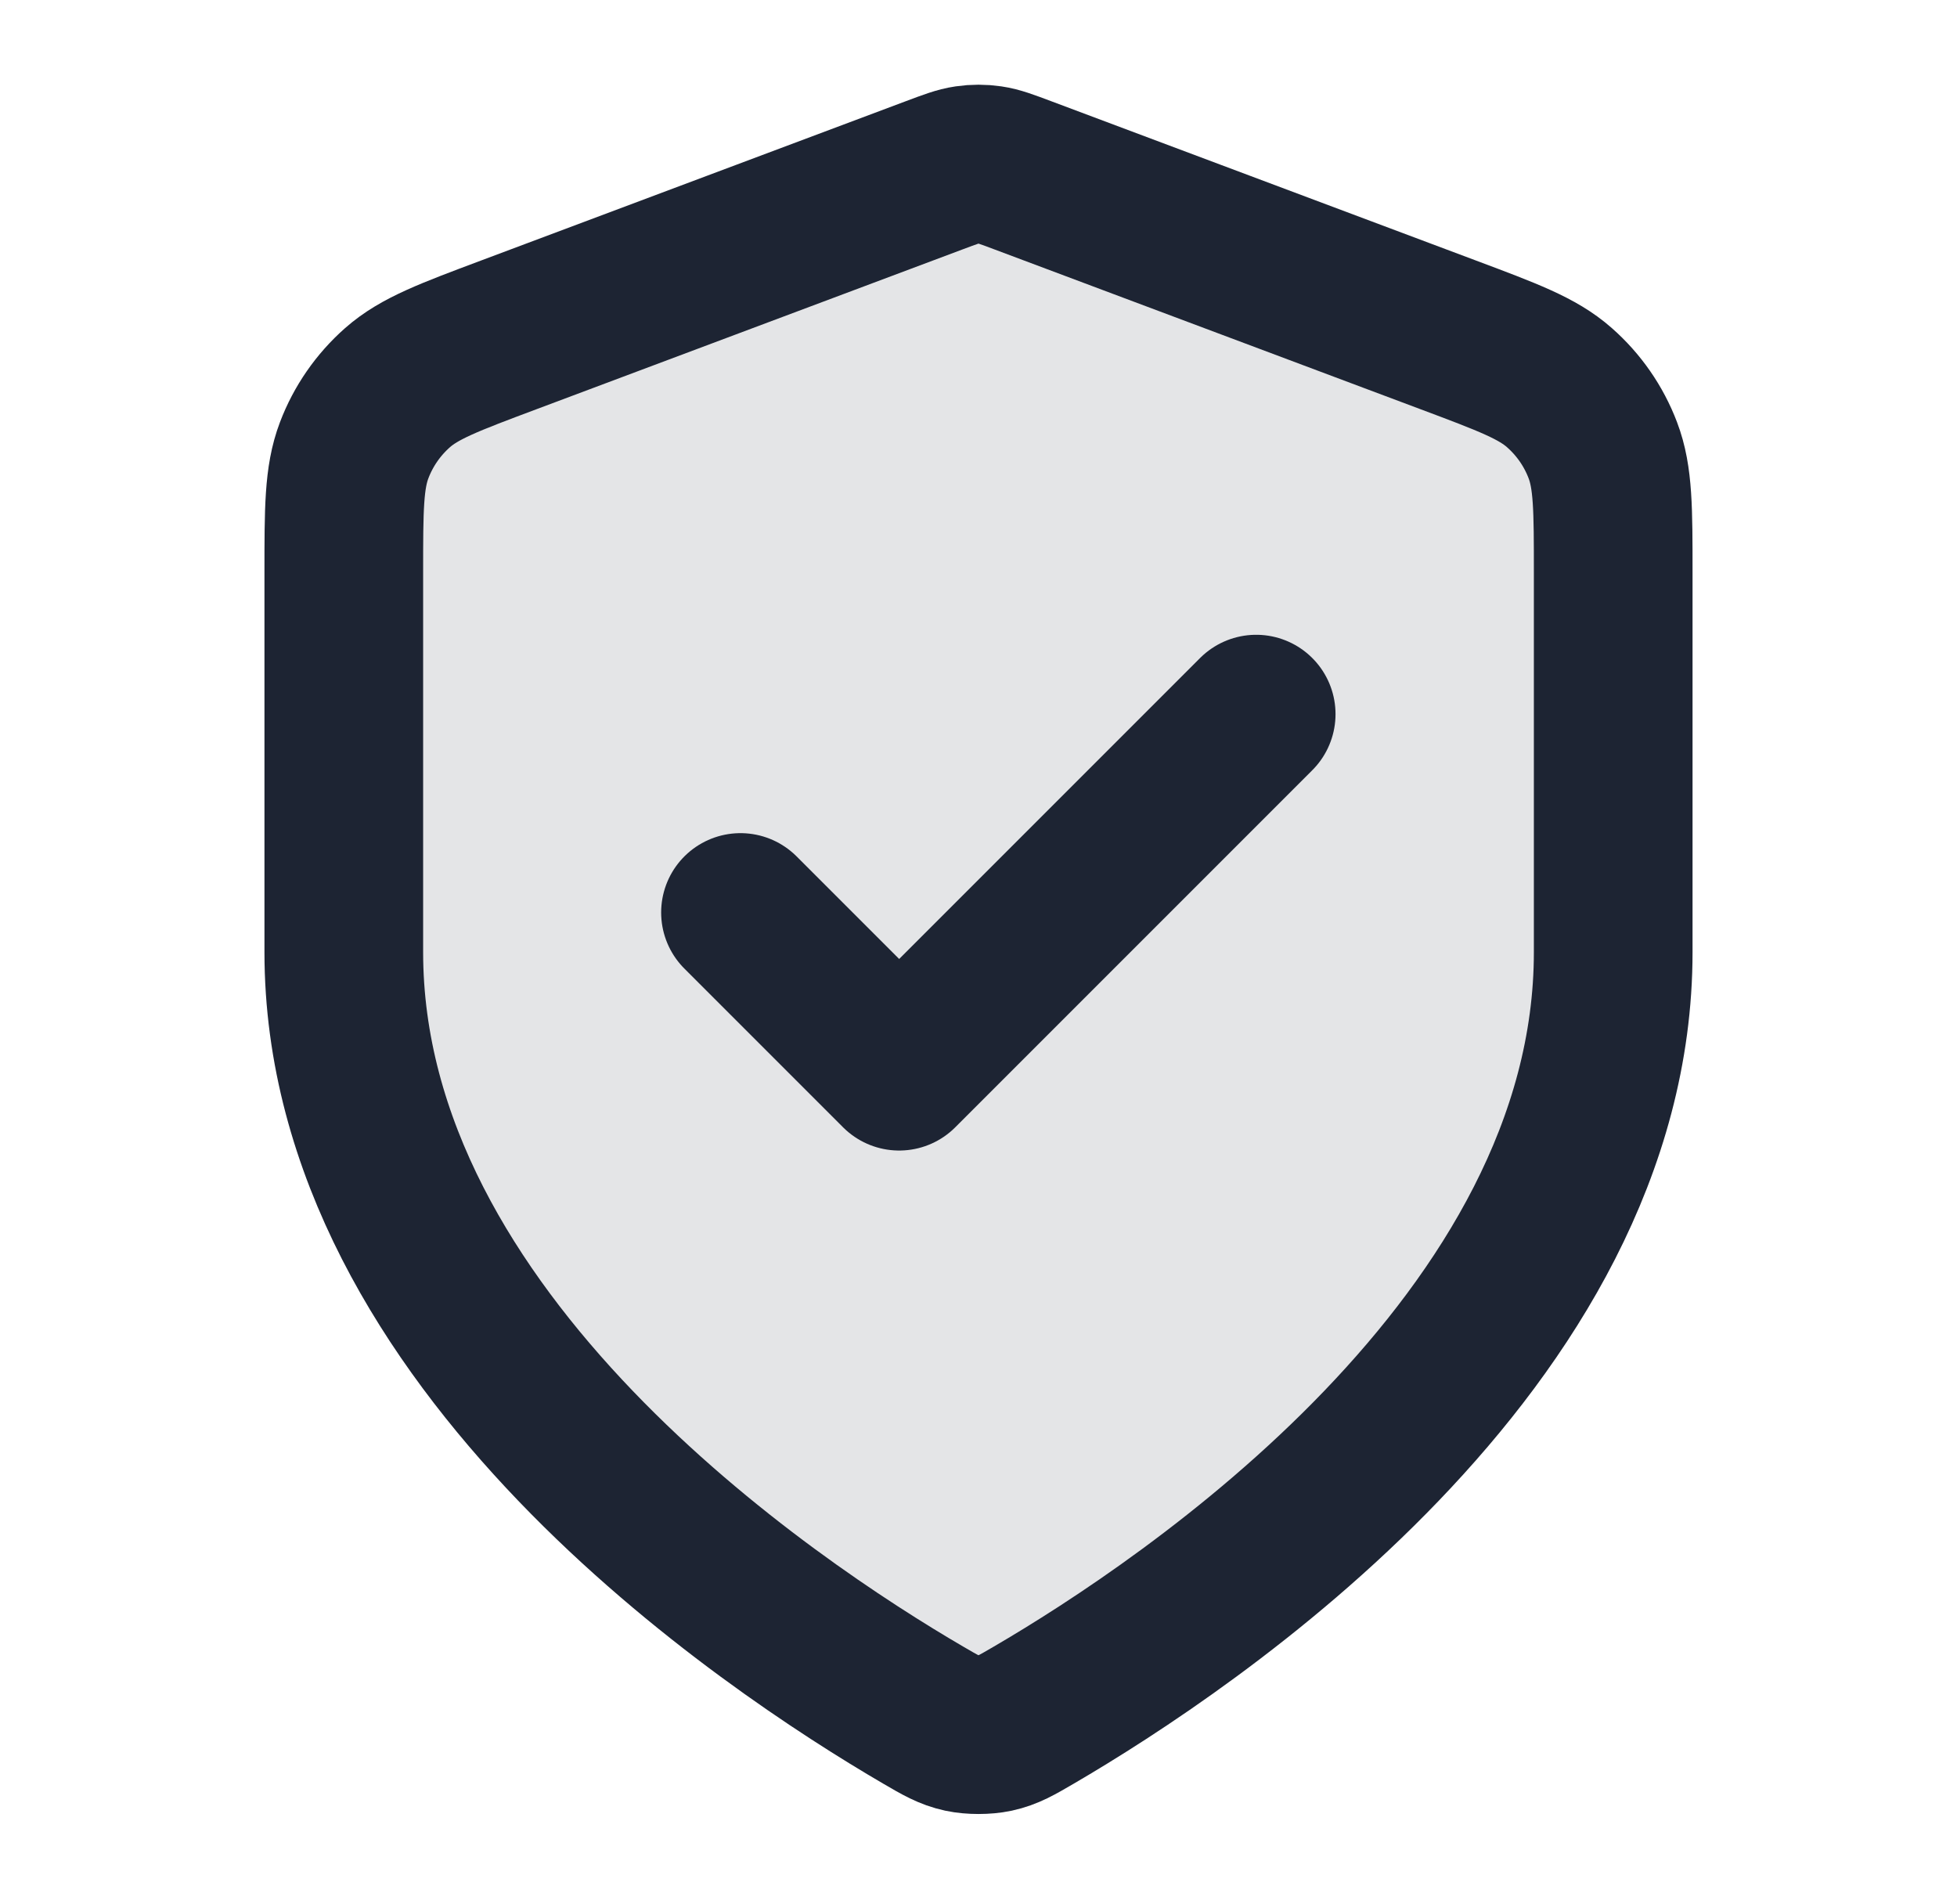
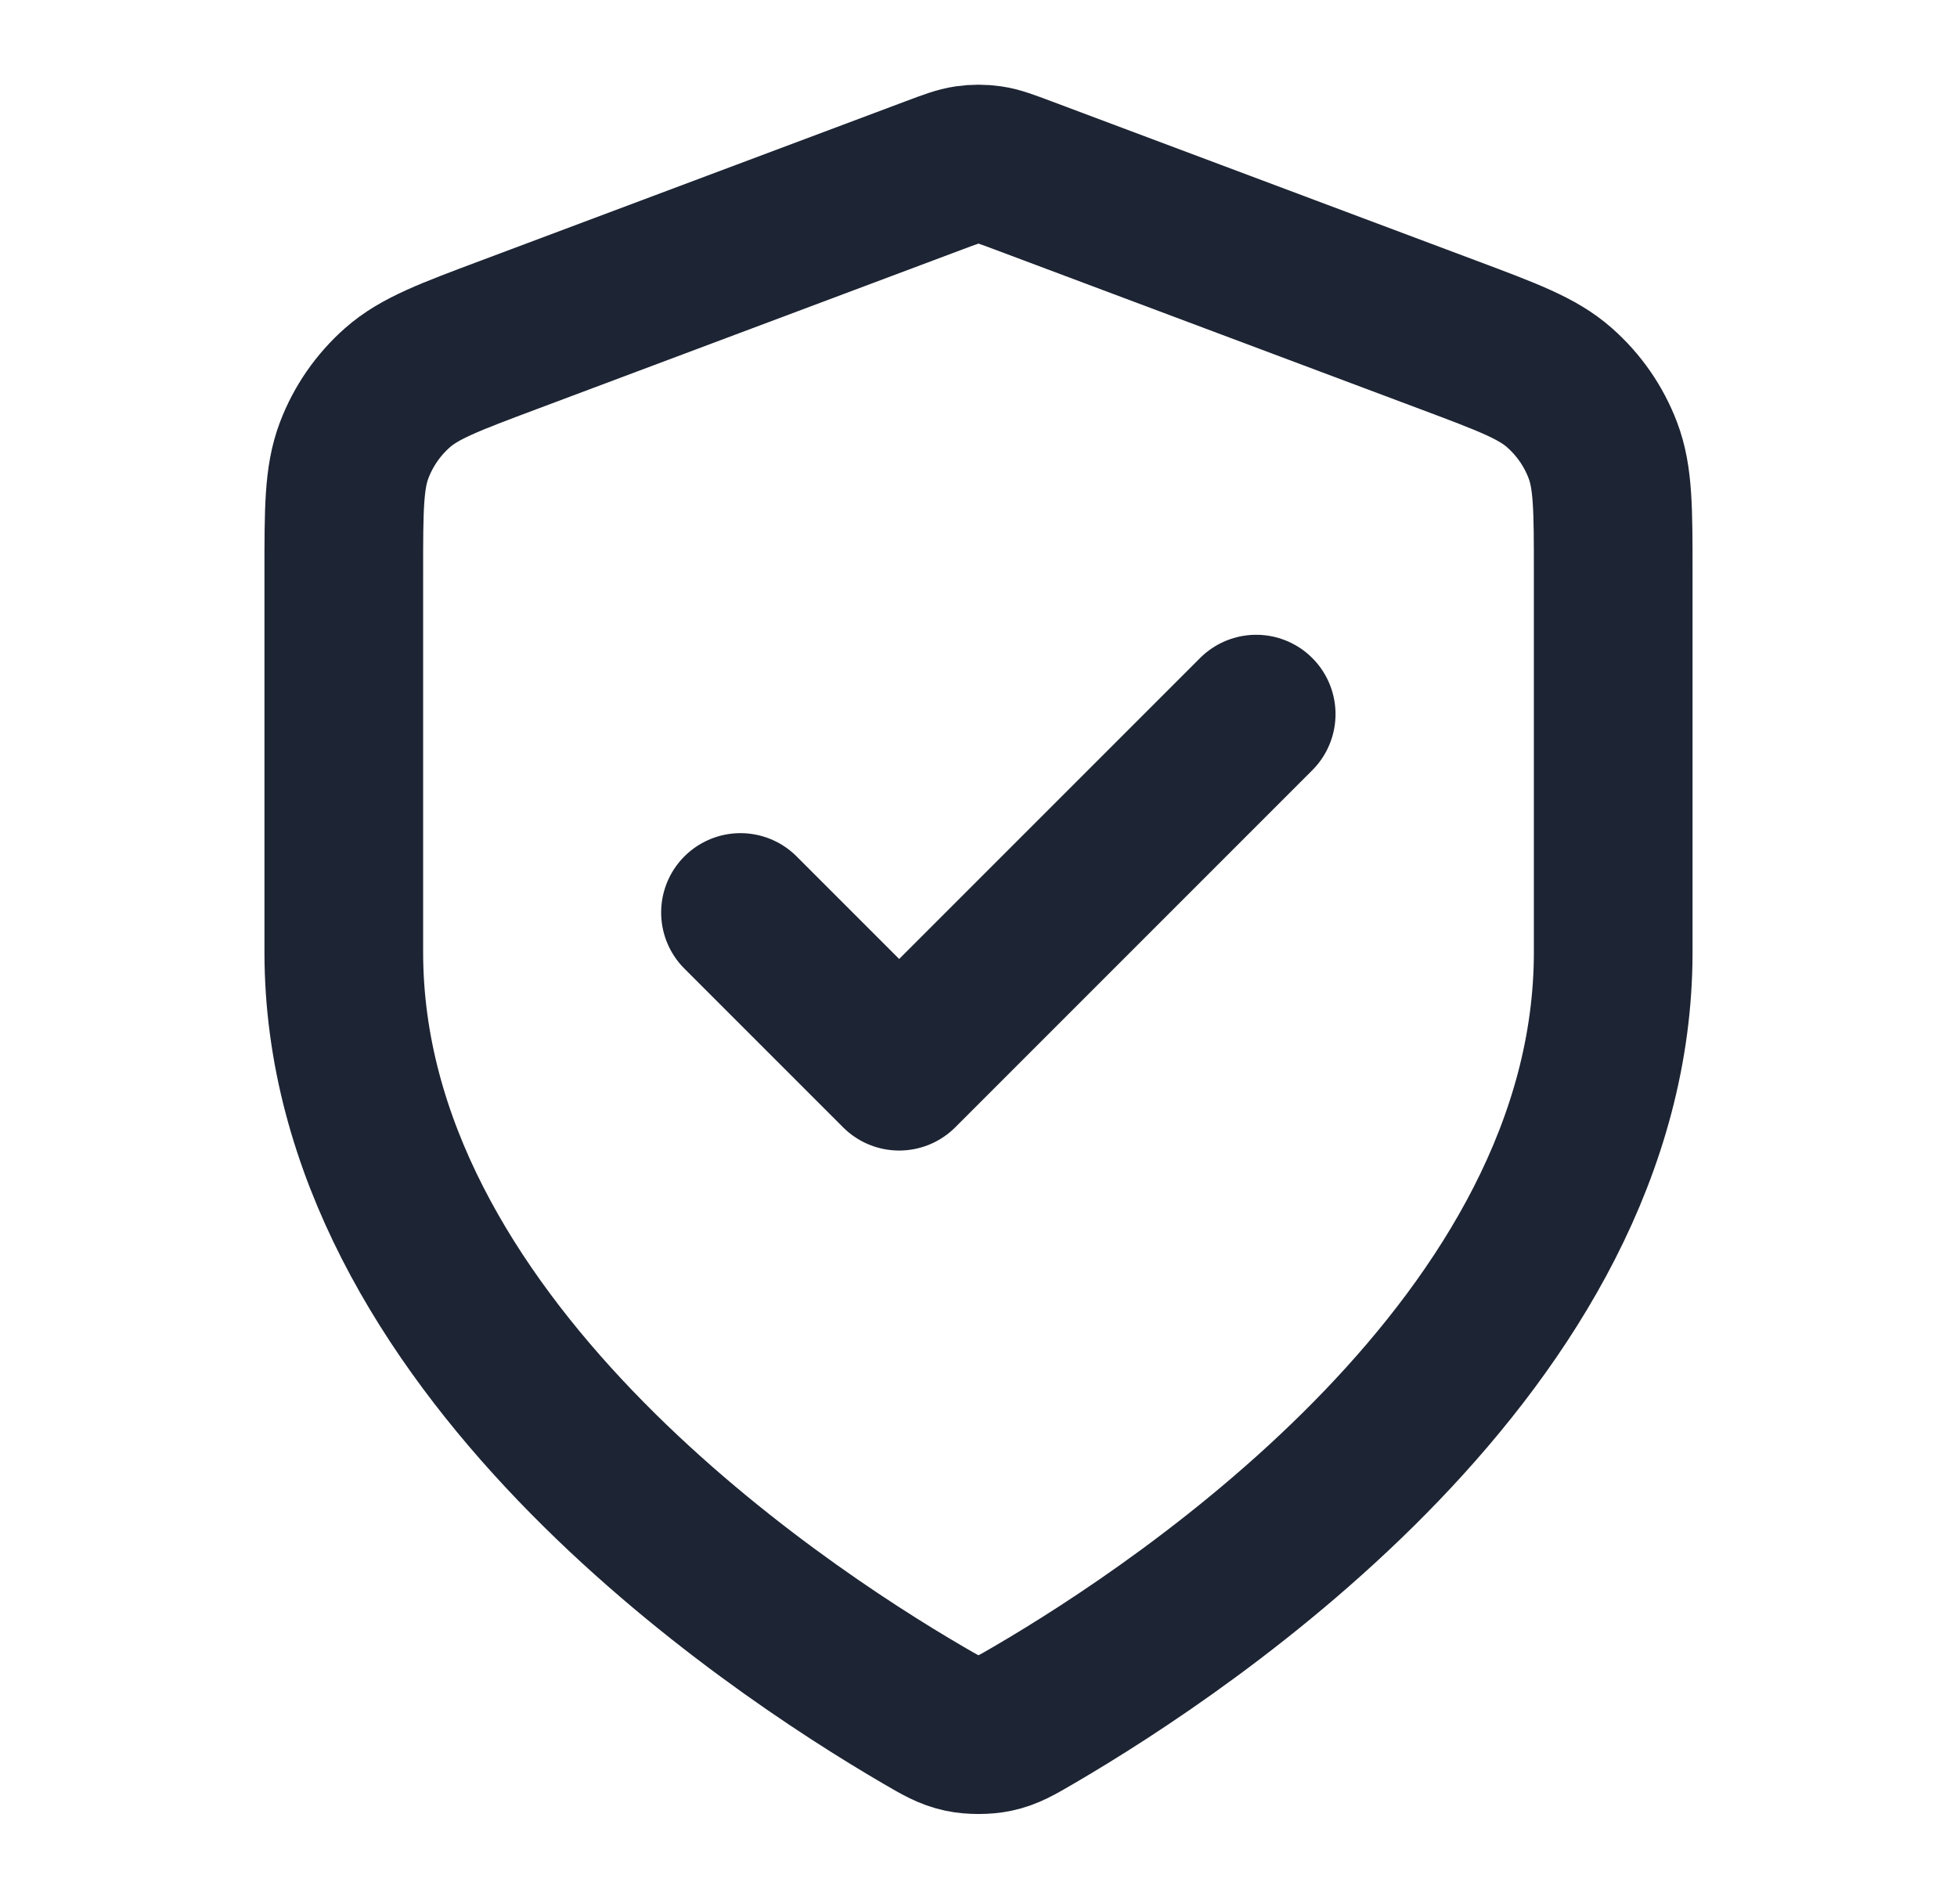
<svg xmlns="http://www.w3.org/2000/svg" width="37" height="36" viewBox="0 0 37 36" fill="none">
-   <path opacity="0.12" d="M17.453 32.423C17.785 32.617 17.951 32.714 18.186 32.764C18.367 32.803 18.633 32.803 18.814 32.764C19.049 32.714 19.215 32.617 19.547 32.423C22.469 30.718 30.5 25.363 30.5 18V10.827C30.5 9.628 30.5 9.028 30.304 8.513C30.131 8.057 29.849 7.651 29.483 7.329C29.07 6.964 28.508 6.754 27.385 6.333L19.343 3.317C19.031 3.2 18.875 3.141 18.715 3.118C18.572 3.097 18.428 3.097 18.285 3.118C18.125 3.141 17.969 3.2 17.657 3.317L9.615 6.333C8.492 6.754 7.93 6.964 7.516 7.329C7.151 7.651 6.869 8.057 6.696 8.513C6.5 9.028 6.5 9.628 6.5 10.827V18C6.5 25.363 14.531 30.718 17.453 32.423Z" fill="#1D2433" />
  <path d="M14 17.25L17 20.25L23.75 13.5M30.5 18C30.5 25.362 22.469 30.717 19.547 32.422C19.215 32.616 19.049 32.712 18.814 32.763C18.633 32.802 18.367 32.802 18.186 32.763C17.951 32.712 17.785 32.616 17.453 32.422C14.531 30.717 6.5 25.362 6.5 18V10.826C6.5 9.627 6.5 9.027 6.696 8.512C6.869 8.056 7.151 7.65 7.516 7.328C7.93 6.963 8.492 6.753 9.615 6.332L17.657 3.316C17.969 3.199 18.125 3.14 18.285 3.117C18.428 3.096 18.572 3.096 18.715 3.117C18.875 3.14 19.031 3.199 19.343 3.316L27.385 6.332C28.508 6.753 29.07 6.963 29.483 7.328C29.849 7.65 30.131 8.056 30.304 8.512C30.5 9.027 30.5 9.627 30.5 10.826V18Z" stroke="#1D2433" stroke-width="3" stroke-linecap="round" stroke-linejoin="round" />
</svg>